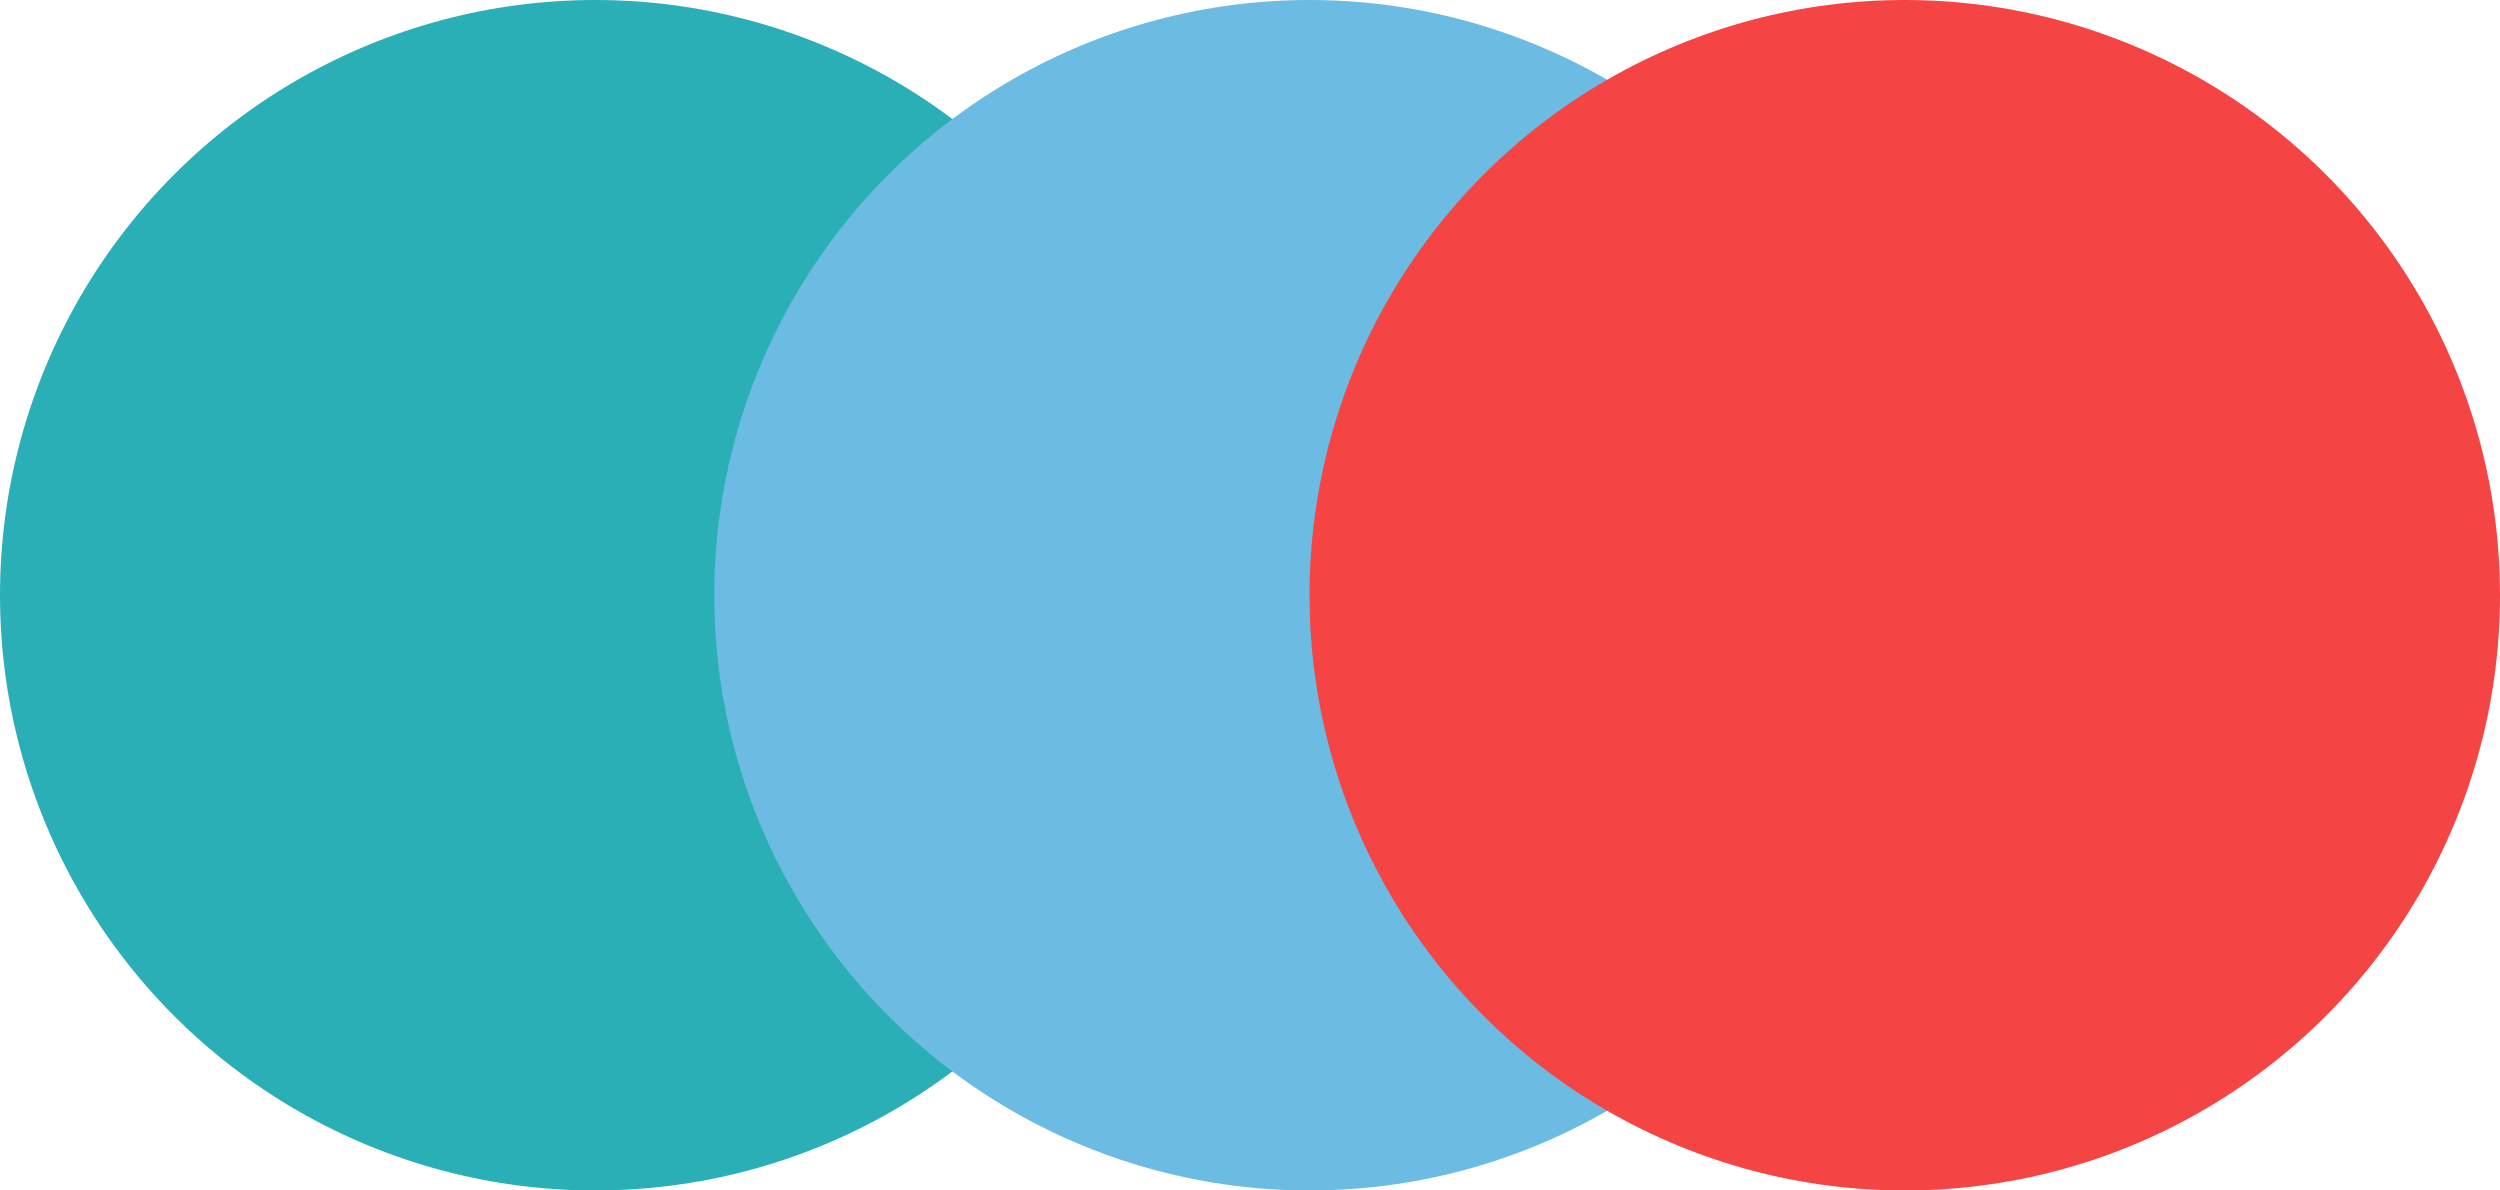
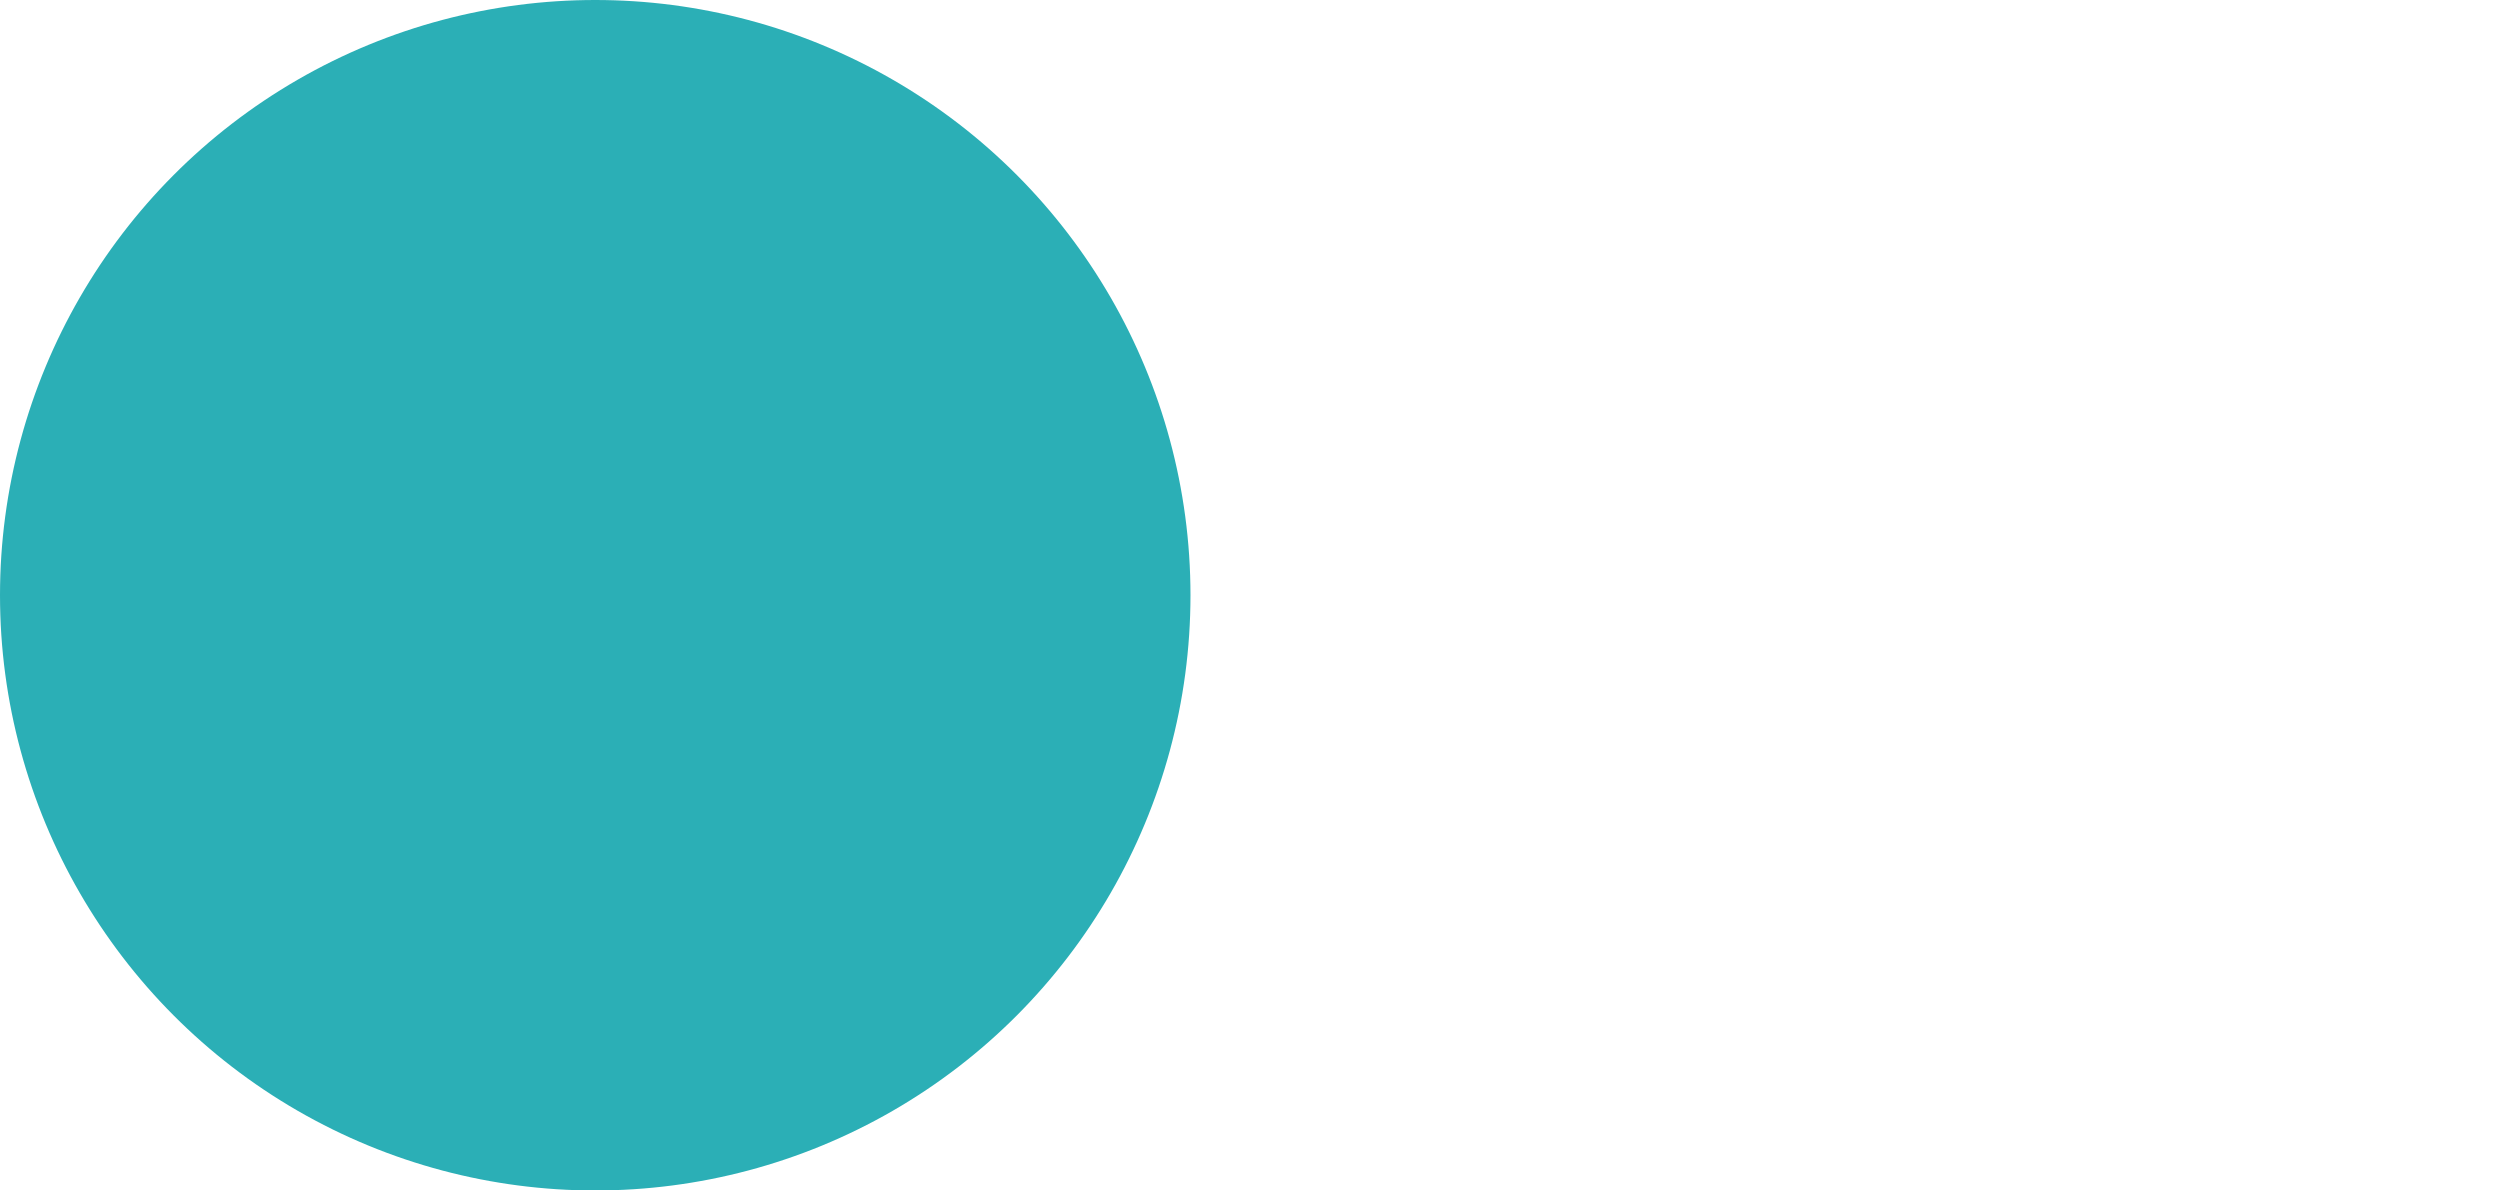
<svg xmlns="http://www.w3.org/2000/svg" width="21" height="10" viewBox="0 0 21 10">
  <g id="Group_1182" data-name="Group 1182" transform="translate(-74 -1949)">
    <circle id="Ellipse_341" data-name="Ellipse 341" cx="5" cy="5" r="5" transform="translate(74 1949)" fill="#2bafb6" />
-     <circle id="Ellipse_340" data-name="Ellipse 340" cx="5" cy="5" r="5" transform="translate(80 1949)" fill="#6cbbe3" />
-     <circle id="Ellipse_339" data-name="Ellipse 339" cx="5" cy="5" r="5" transform="translate(85 1949)" fill="#f54444" />
  </g>
</svg>